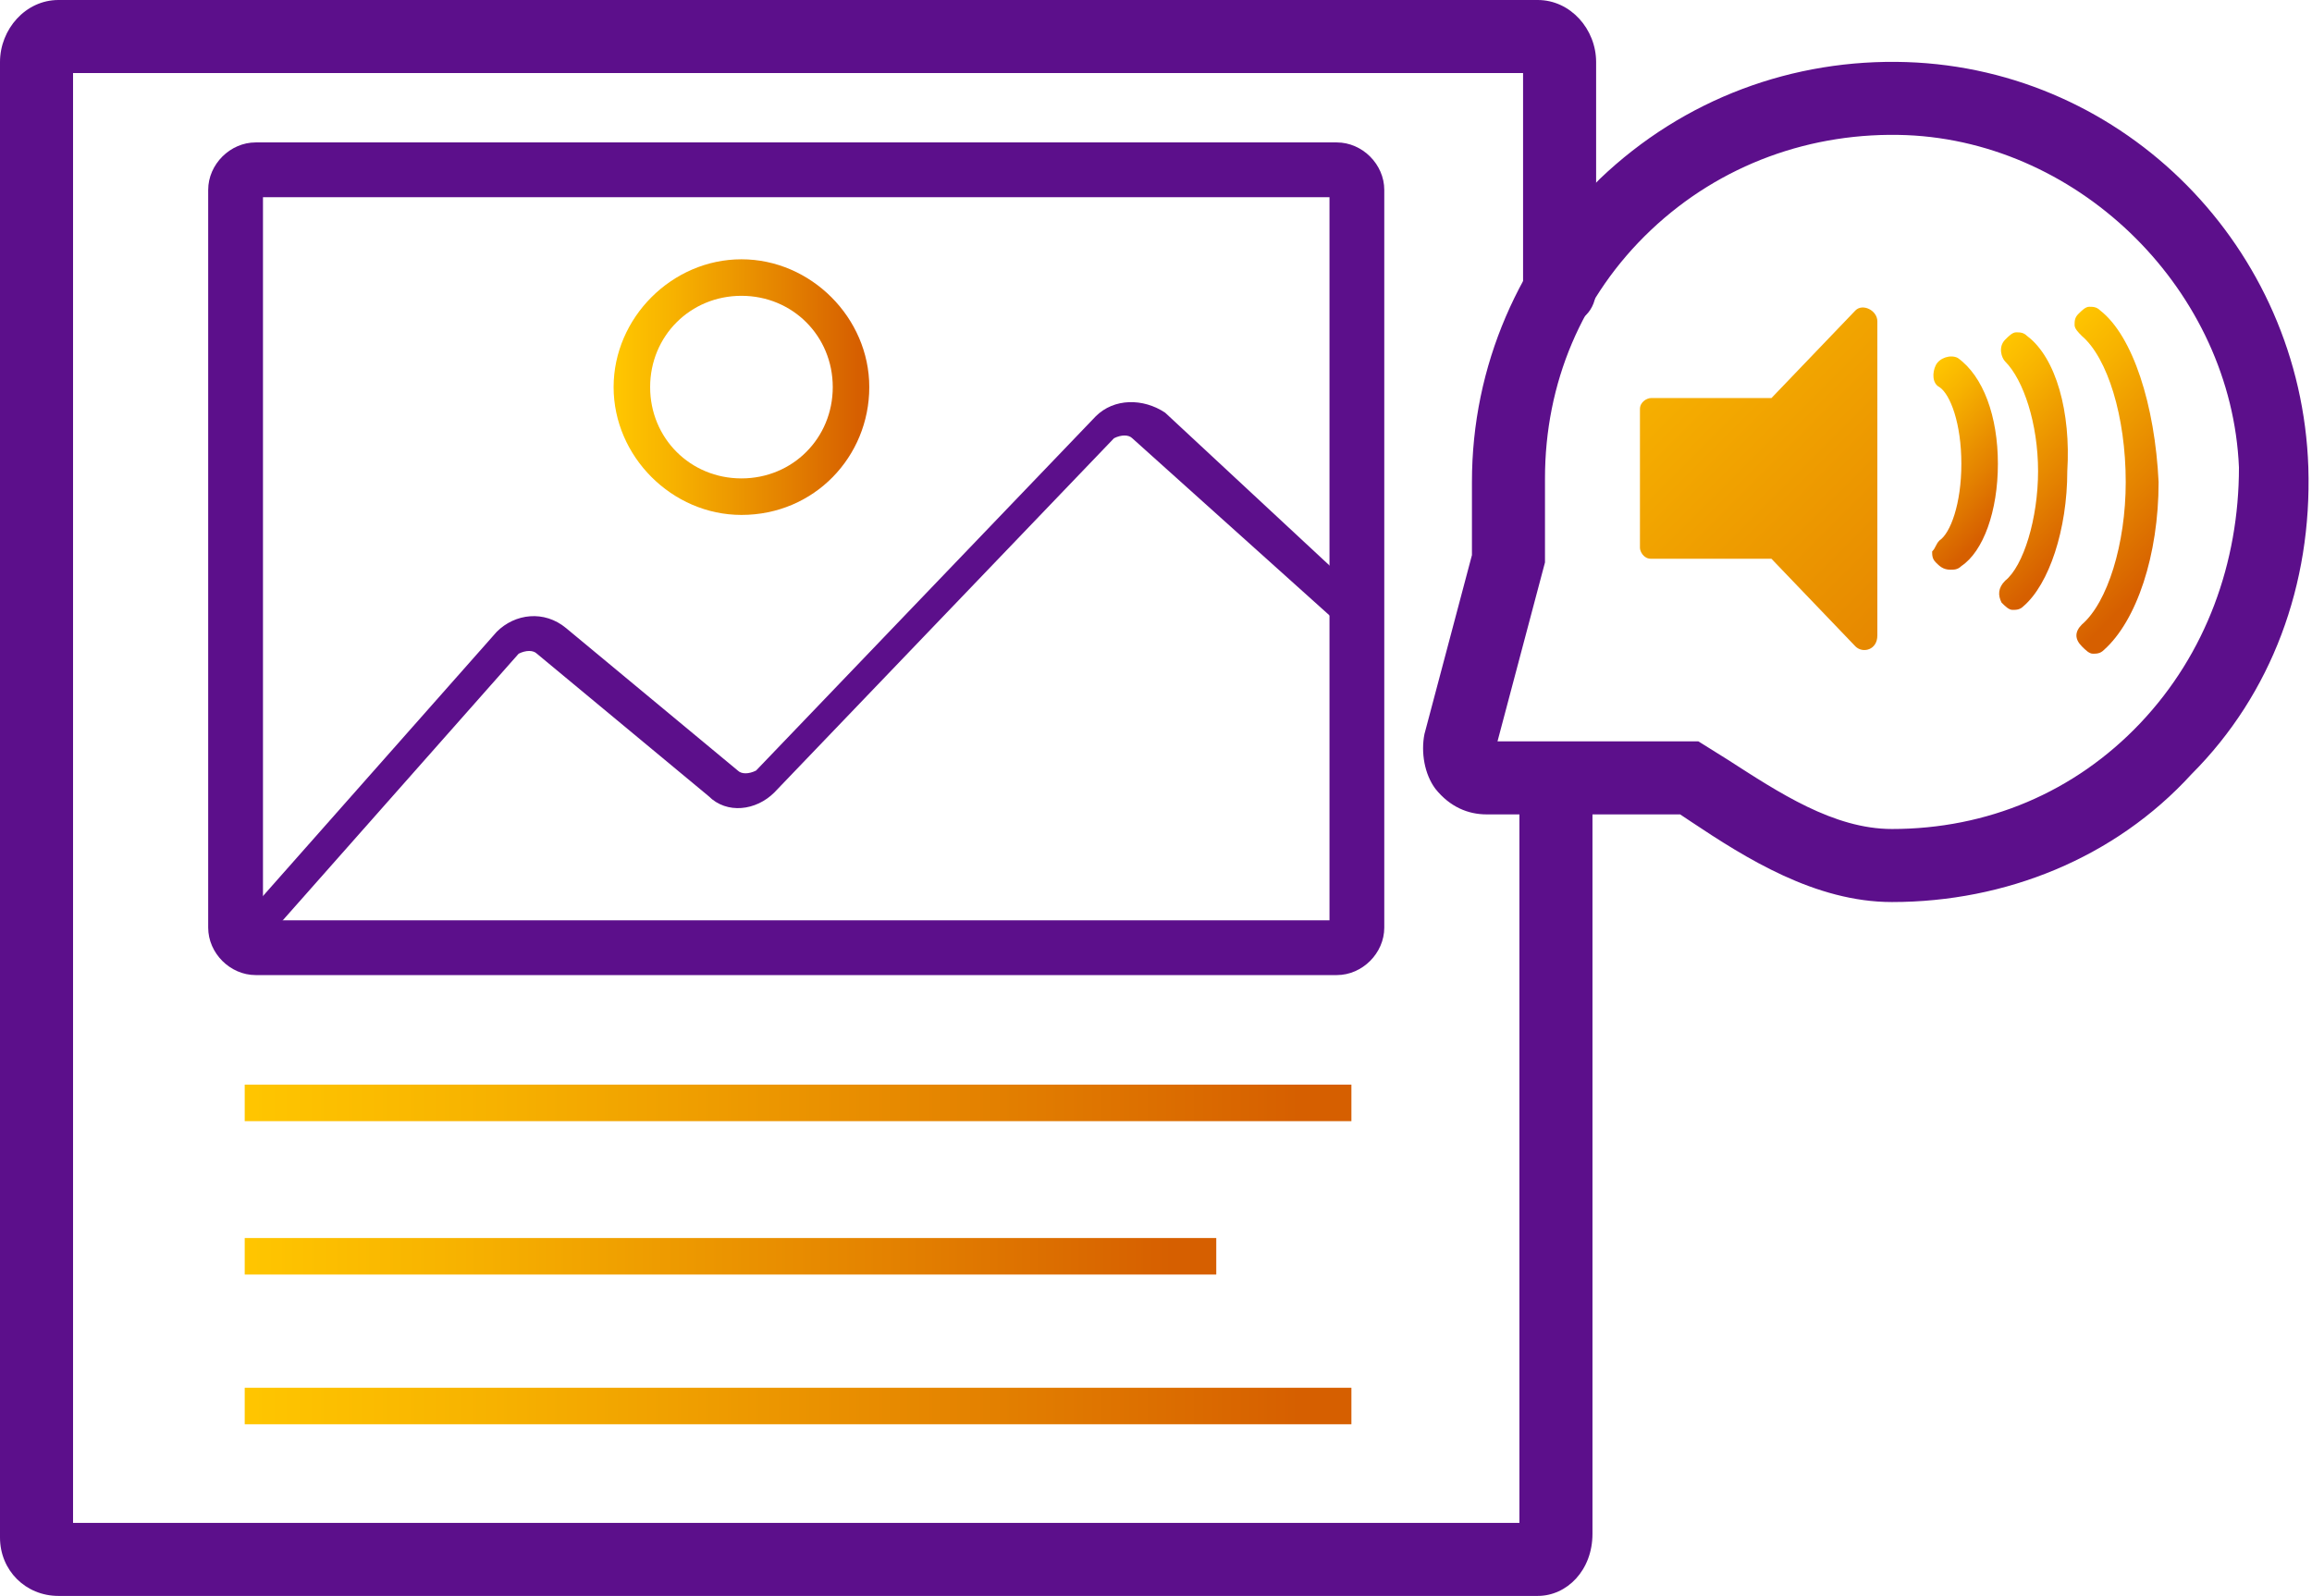
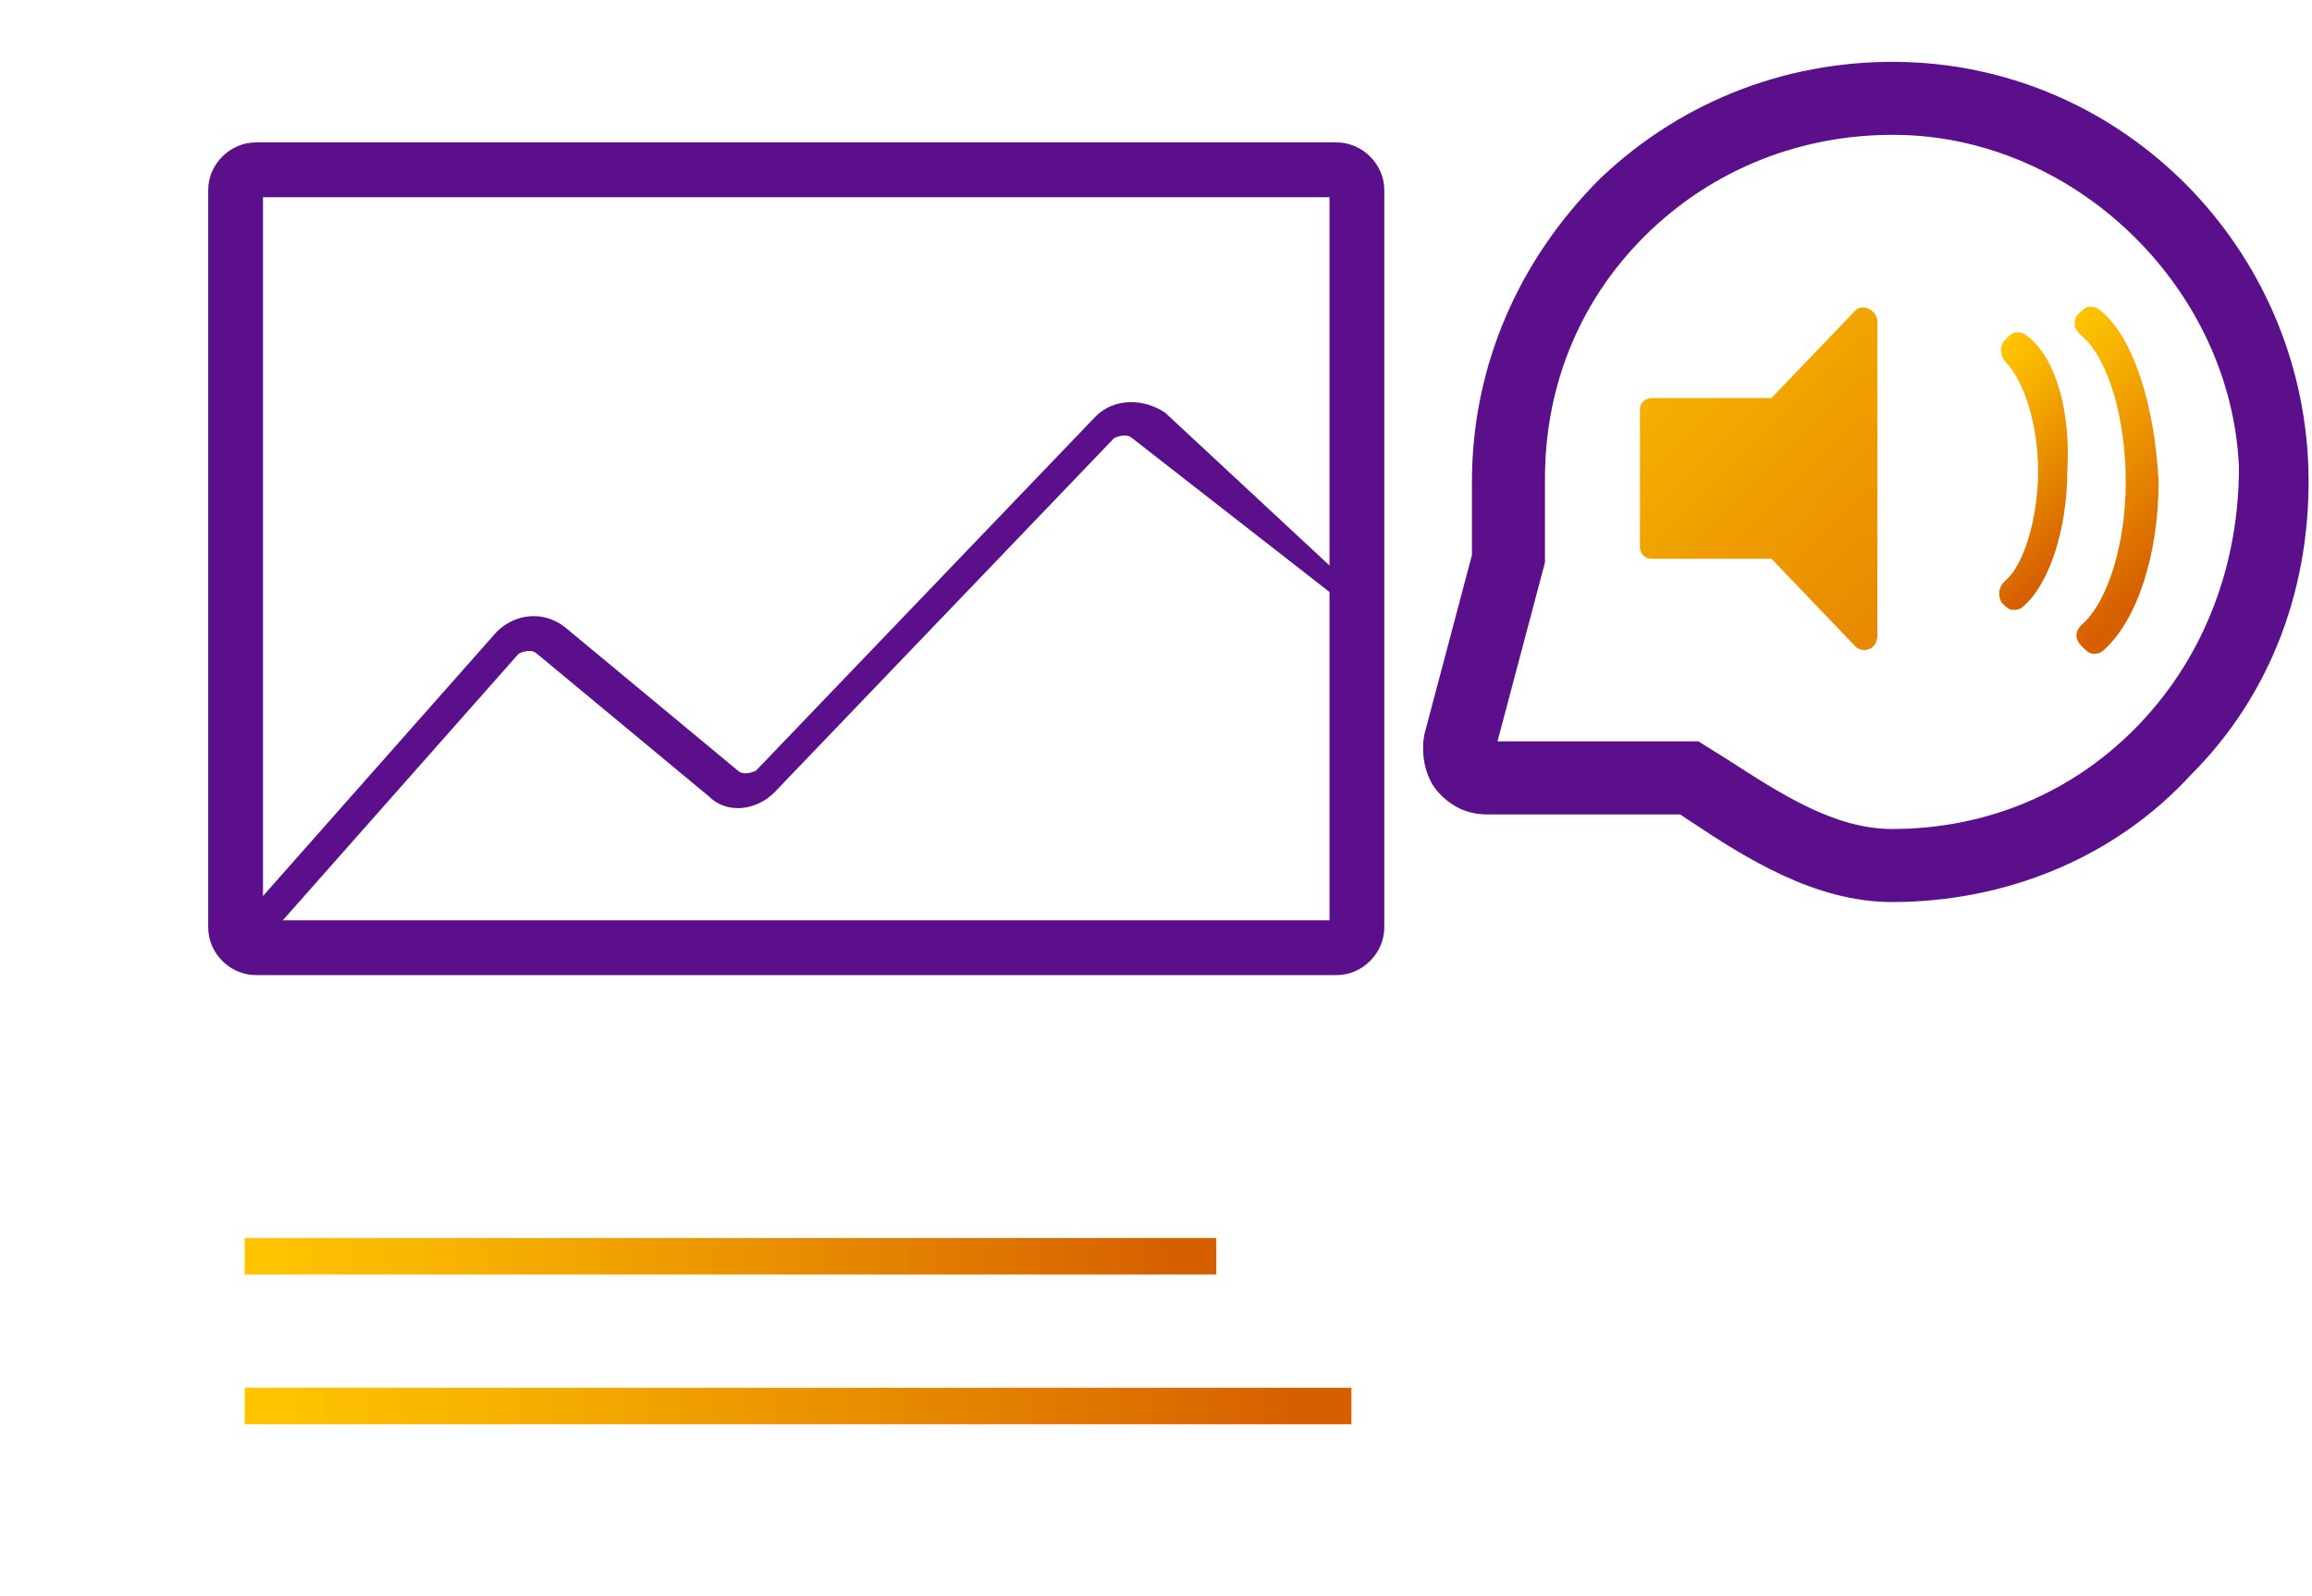
<svg xmlns="http://www.w3.org/2000/svg" version="1.1" id="Multimedia" x="0px" y="0px" viewBox="0 0 63.3 43.7" style="enable-background:new 0 0 63.3 43.7;" xml:space="preserve">
  <style type="text/css">
	.st0{fill:url(#SVGID_1_);}
	.st1{fill:url(#SVGID_00000032623458359917533290000014515843919711474342_);}
	.st2{fill:url(#SVGID_00000090296980403880553530000013438153100876789402_);}
	.st3{fill:#5C0F8B;}
	.st4{fill:url(#SVGID_00000034809034671667925600000003729466876852273839_);}
	.st5{fill:url(#SVGID_00000137128379764086903490000007367417424232628134_);}
	.st6{fill:url(#SVGID_00000047029809425265635250000001205960878679527822_);}
	.st7{fill:url(#SVGID_00000132083702284350189490000009443739834660157360_);}
	.st8{fill:url(#SVGID_00000172438355527654829050000008008077822544658845_);}
</style>
  <g>
    <linearGradient id="SVGID_1_" gradientUnits="userSpaceOnUse" x1="6.67" y1="30.155" x2="36.975" y2="30.155">
      <stop offset="0" style="stop-color:#FFC600" />
      <stop offset="0.224" style="stop-color:#F7B200" />
      <stop offset="0.679" style="stop-color:#E38000" />
      <stop offset="0.954" style="stop-color:#D65F00" />
    </linearGradient>
-     <rect x="6.7" y="29.7" class="st0" width="30.3" height="1" />
    <linearGradient id="SVGID_00000090296237871380145370000006455187653446396590_" gradientUnits="userSpaceOnUse" x1="6.67" y1="38.547" x2="36.975" y2="38.547">
      <stop offset="0" style="stop-color:#FFC600" />
      <stop offset="0.224" style="stop-color:#F7B200" />
      <stop offset="0.679" style="stop-color:#E38000" />
      <stop offset="0.954" style="stop-color:#D65F00" />
    </linearGradient>
    <rect x="6.7" y="38" style="fill:url(#SVGID_00000090296237871380145370000006455187653446396590_);" width="30.3" height="1" />
    <linearGradient id="SVGID_00000086669363954312510720000000337446696363789478_" gradientUnits="userSpaceOnUse" x1="6.67" y1="34.351" x2="33.306" y2="34.351">
      <stop offset="0" style="stop-color:#FFC600" />
      <stop offset="0.224" style="stop-color:#F7B200" />
      <stop offset="0.679" style="stop-color:#E38000" />
      <stop offset="0.954" style="stop-color:#D65F00" />
    </linearGradient>
    <rect x="6.7" y="33.9" style="fill:url(#SVGID_00000086669363954312510720000000337446696363789478_);" width="26.6" height="1" />
  </g>
  <path class="st3" d="M51.8,24.7c-2.1,0-4-1.2-5.5-2.2l-0.3-0.2h-5.3c-0.5,0-1-0.2-1.4-0.7c-0.3-0.4-0.4-1-0.3-1.5l1.3-4.9  c0-0.5,0-1.9,0-2c0-3.2,1.3-6.1,3.5-8.3c2.3-2.2,5.3-3.3,8.4-3.2c6,0.2,10.8,5.1,11,11.1c0.1,3.2-1,6.2-3.2,8.4  C57.9,23.5,54.9,24.7,51.8,24.7z M41,20.3h5.5l0.8,0.5c1.4,0.9,2.9,1.9,4.5,1.9c2.6,0,5-1,6.8-2.9c1.8-1.9,2.7-4.4,2.7-7  C61.1,8,57,3.9,52.2,3.7c-2.6-0.1-5.1,0.8-7,2.6c-1.9,1.8-2.9,4.2-2.9,6.8c0,0.2,0,1.9,0,2.1l0,0.2L41,20.3z M40,20.4L40,20.4  L40,20.4z" />
  <linearGradient id="SVGID_00000008113588791021448110000015761239127866326712_" gradientUnits="userSpaceOnUse" x1="41.583" y1="5.277" x2="59.833" y2="23.528">
    <stop offset="0" style="stop-color:#FFC600" />
    <stop offset="0.224" style="stop-color:#F7B200" />
    <stop offset="0.679" style="stop-color:#E38000" />
    <stop offset="0.954" style="stop-color:#D65F00" />
  </linearGradient>
  <path style="fill:url(#SVGID_00000008113588791021448110000015761239127866326712_);" d="M50.8,8.5l-2.3,2.4h-3.3  c-0.1,0-0.3,0.1-0.3,0.3V15c0,0.1,0.1,0.3,0.3,0.3h3.3l2.3,2.4c0.2,0.2,0.6,0.1,0.6-0.3V8.8C51.4,8.5,51,8.3,50.8,8.5z" />
  <g>
    <linearGradient id="SVGID_00000092435103809778800670000015374217639767478148_" gradientUnits="userSpaceOnUse" x1="51.824" y1="11.125" x2="54.962" y2="14.263">
      <stop offset="0" style="stop-color:#FFC600" />
      <stop offset="0.224" style="stop-color:#F7B200" />
      <stop offset="0.679" style="stop-color:#E38000" />
      <stop offset="0.954" style="stop-color:#D65F00" />
    </linearGradient>
-     <path style="fill:url(#SVGID_00000092435103809778800670000015374217639767478148_);" d="M53.6,9.8C53.4,9.7,53.1,9.8,53,10   c-0.1,0.2-0.1,0.5,0.1,0.6c0.3,0.2,0.6,1,0.6,2.1c0,1.1-0.3,1.9-0.6,2.1C53,14.9,53,15,52.9,15.1c0,0.1,0,0.2,0.1,0.3   c0.1,0.1,0.2,0.2,0.4,0.2c0.1,0,0.2,0,0.3-0.1c0.6-0.4,1-1.5,1-2.8C54.7,11.4,54.3,10.3,53.6,9.8z" />
    <linearGradient id="SVGID_00000114789903197383832460000002087037114694629297_" gradientUnits="userSpaceOnUse" x1="53.238" y1="10.913" x2="57.229" y2="14.903">
      <stop offset="0" style="stop-color:#FFC600" />
      <stop offset="0.224" style="stop-color:#F7B200" />
      <stop offset="0.679" style="stop-color:#E38000" />
      <stop offset="0.954" style="stop-color:#D65F00" />
    </linearGradient>
    <path style="fill:url(#SVGID_00000114789903197383832460000002087037114694629297_);" d="M55.5,9.2c-0.1-0.1-0.2-0.1-0.3-0.1   c-0.1,0-0.2,0.1-0.3,0.2c-0.2,0.2-0.1,0.5,0,0.6c0.5,0.5,0.9,1.7,0.9,3c0,1.3-0.4,2.6-0.9,3c-0.2,0.2-0.2,0.4-0.1,0.6   c0.1,0.1,0.2,0.2,0.3,0.2c0.1,0,0.2,0,0.3-0.1c0.7-0.6,1.2-2.1,1.2-3.7C56.7,11.3,56.3,9.8,55.5,9.2z" />
    <linearGradient id="SVGID_00000145754606323283887980000004904800949275495612_" gradientUnits="userSpaceOnUse" x1="54.703" y1="10.625" x2="59.644" y2="15.566">
      <stop offset="0" style="stop-color:#FFC600" />
      <stop offset="0.224" style="stop-color:#F7B200" />
      <stop offset="0.679" style="stop-color:#E38000" />
      <stop offset="0.954" style="stop-color:#D65F00" />
    </linearGradient>
    <path style="fill:url(#SVGID_00000145754606323283887980000004904800949275495612_);" d="M57.5,8.5c-0.1-0.1-0.2-0.1-0.3-0.1   c-0.1,0-0.2,0.1-0.3,0.2c-0.1,0.1-0.1,0.2-0.1,0.3c0,0.1,0.1,0.2,0.2,0.3c0.7,0.6,1.2,2.2,1.2,4c0,1.7-0.5,3.3-1.2,3.9   c-0.2,0.2-0.2,0.4,0,0.6c0.1,0.1,0.2,0.2,0.3,0.2c0.1,0,0.2,0,0.3-0.1c0.9-0.8,1.5-2.6,1.5-4.6C59,11.1,58.4,9.2,57.5,8.5z" />
  </g>
  <path class="st3" d="M36.6,26.7H7c-0.7,0-1.3-0.6-1.3-1.3V5.2c0-0.7,0.6-1.3,1.3-1.3h29.6c0.7,0,1.3,0.6,1.3,1.3v20.2  C37.9,26.1,37.3,26.7,36.6,26.7z M7.2,25.2h29.2V5.4H7.2V25.2z" />
-   <path class="st3" d="M7,25.9c-0.1,0-0.2,0-0.3-0.1c-0.2-0.2-0.2-0.5,0-0.7l6.9-7.8c0.5-0.5,1.3-0.6,1.9-0.1l4.7,3.9  c0.1,0.1,0.3,0.1,0.5,0l9.3-9.7c0.5-0.5,1.3-0.5,1.9-0.1l5.7,5.3c0.2,0.2,0.2,0.5,0,0.7c-0.2,0.2-0.5,0.2-0.7,0L31,12  c-0.1-0.1-0.3-0.1-0.5,0l-9.3,9.7c-0.5,0.5-1.3,0.6-1.8,0.1l-4.7-3.9c-0.1-0.1-0.3-0.1-0.5,0l-6.9,7.8C7.3,25.9,7.1,25.9,7,25.9z" />
+   <path class="st3" d="M7,25.9c-0.1,0-0.2,0-0.3-0.1c-0.2-0.2-0.2-0.5,0-0.7l6.9-7.8c0.5-0.5,1.3-0.6,1.9-0.1l4.7,3.9  c0.1,0.1,0.3,0.1,0.5,0l9.3-9.7c0.5-0.5,1.3-0.5,1.9-0.1l5.7,5.3c-0.2,0.2-0.5,0.2-0.7,0L31,12  c-0.1-0.1-0.3-0.1-0.5,0l-9.3,9.7c-0.5,0.5-1.3,0.6-1.8,0.1l-4.7-3.9c-0.1-0.1-0.3-0.1-0.5,0l-6.9,7.8C7.3,25.9,7.1,25.9,7,25.9z" />
  <linearGradient id="SVGID_00000112630560083451638120000018264673377573457849_" gradientUnits="userSpaceOnUse" x1="16.866" y1="10.597" x2="23.808" y2="10.597">
    <stop offset="0" style="stop-color:#FFC600" />
    <stop offset="0.224" style="stop-color:#F7B200" />
    <stop offset="0.679" style="stop-color:#E38000" />
    <stop offset="0.954" style="stop-color:#D65F00" />
  </linearGradient>
-   <path style="fill:url(#SVGID_00000112630560083451638120000018264673377573457849_);" d="M20.3,14.1c-1.9,0-3.5-1.6-3.5-3.5  s1.6-3.5,3.5-3.5s3.5,1.6,3.5,3.5S22.3,14.1,20.3,14.1z M20.3,8.1c-1.4,0-2.5,1.1-2.5,2.5s1.1,2.5,2.5,2.5s2.5-1.1,2.5-2.5  S21.7,8.1,20.3,8.1z" />
-   <path class="st3" d="M42.1,43.7H1.6C0.7,43.7,0,43,0,42.1V1.7C0,0.8,0.7,0,1.6,0h40.5c0.9,0,1.6,0.8,1.6,1.7v6.2c0,0.6-0.4,1-1,1  s-1-0.4-1-1V2H2v39.7h39.6V21.4c0-0.6,0.4-1,1-1s1,0.4,1,1v20.6C43.6,43,42.9,43.7,42.1,43.7z" />
</svg>